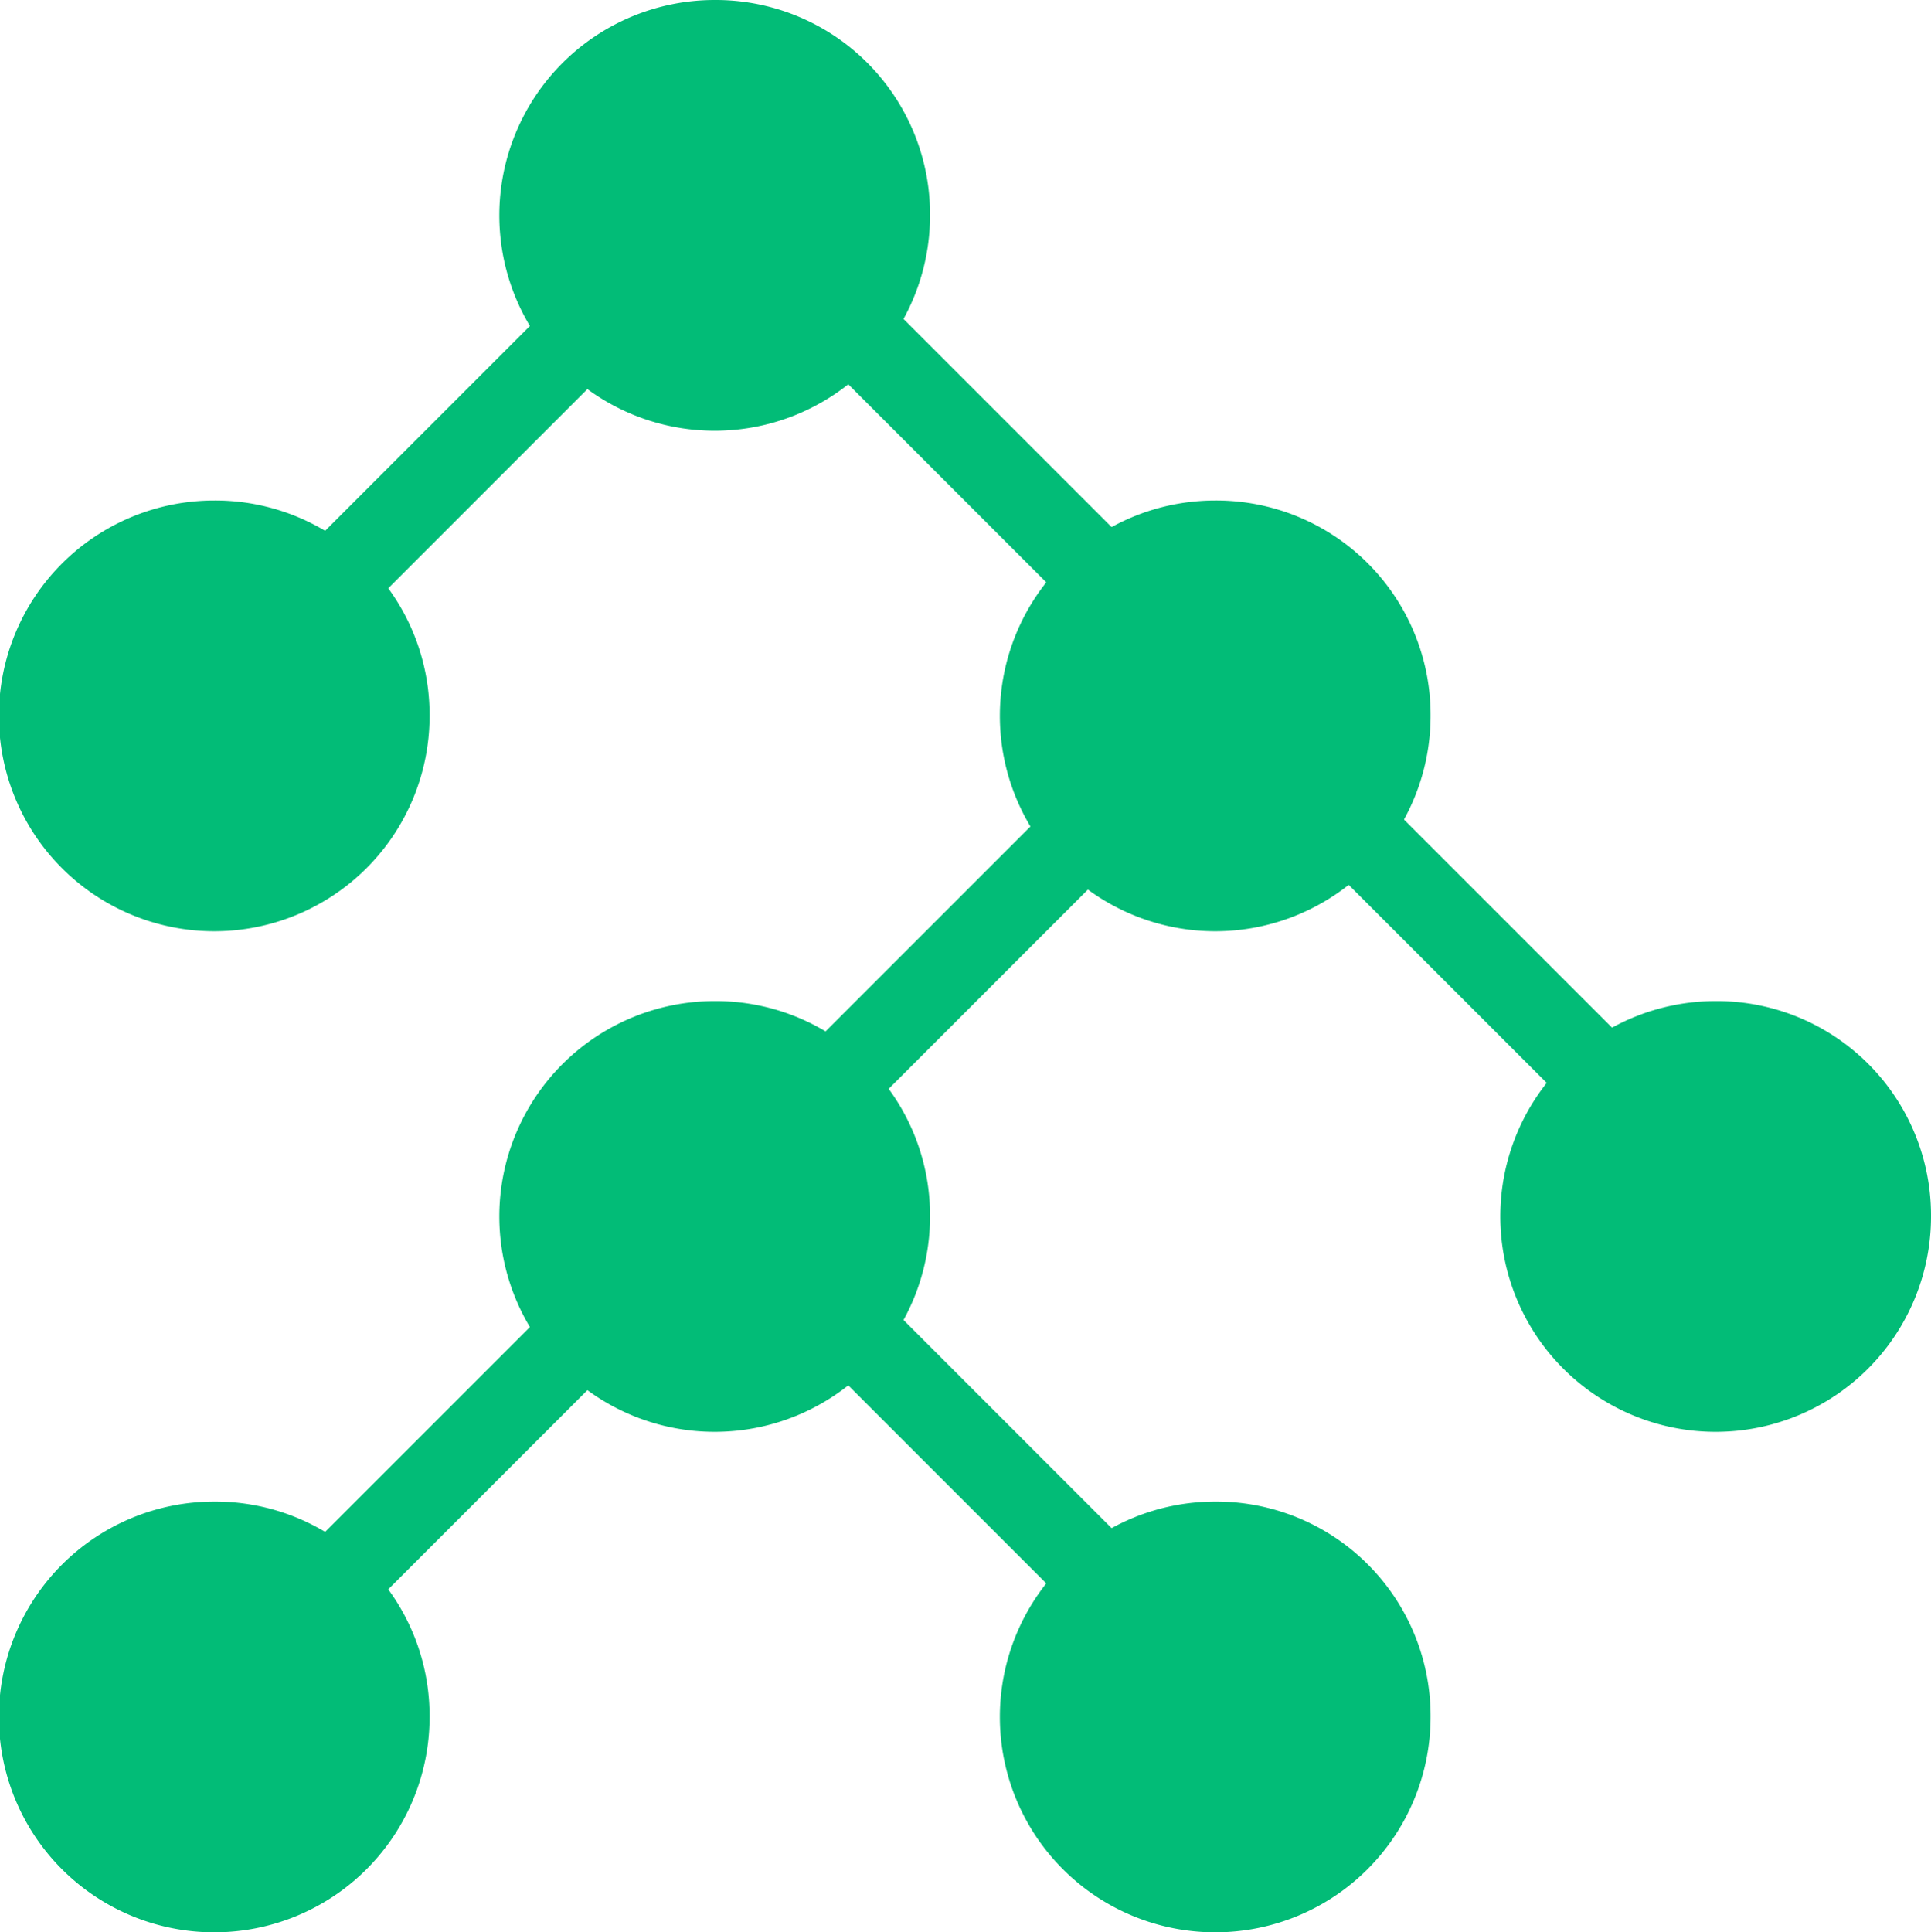
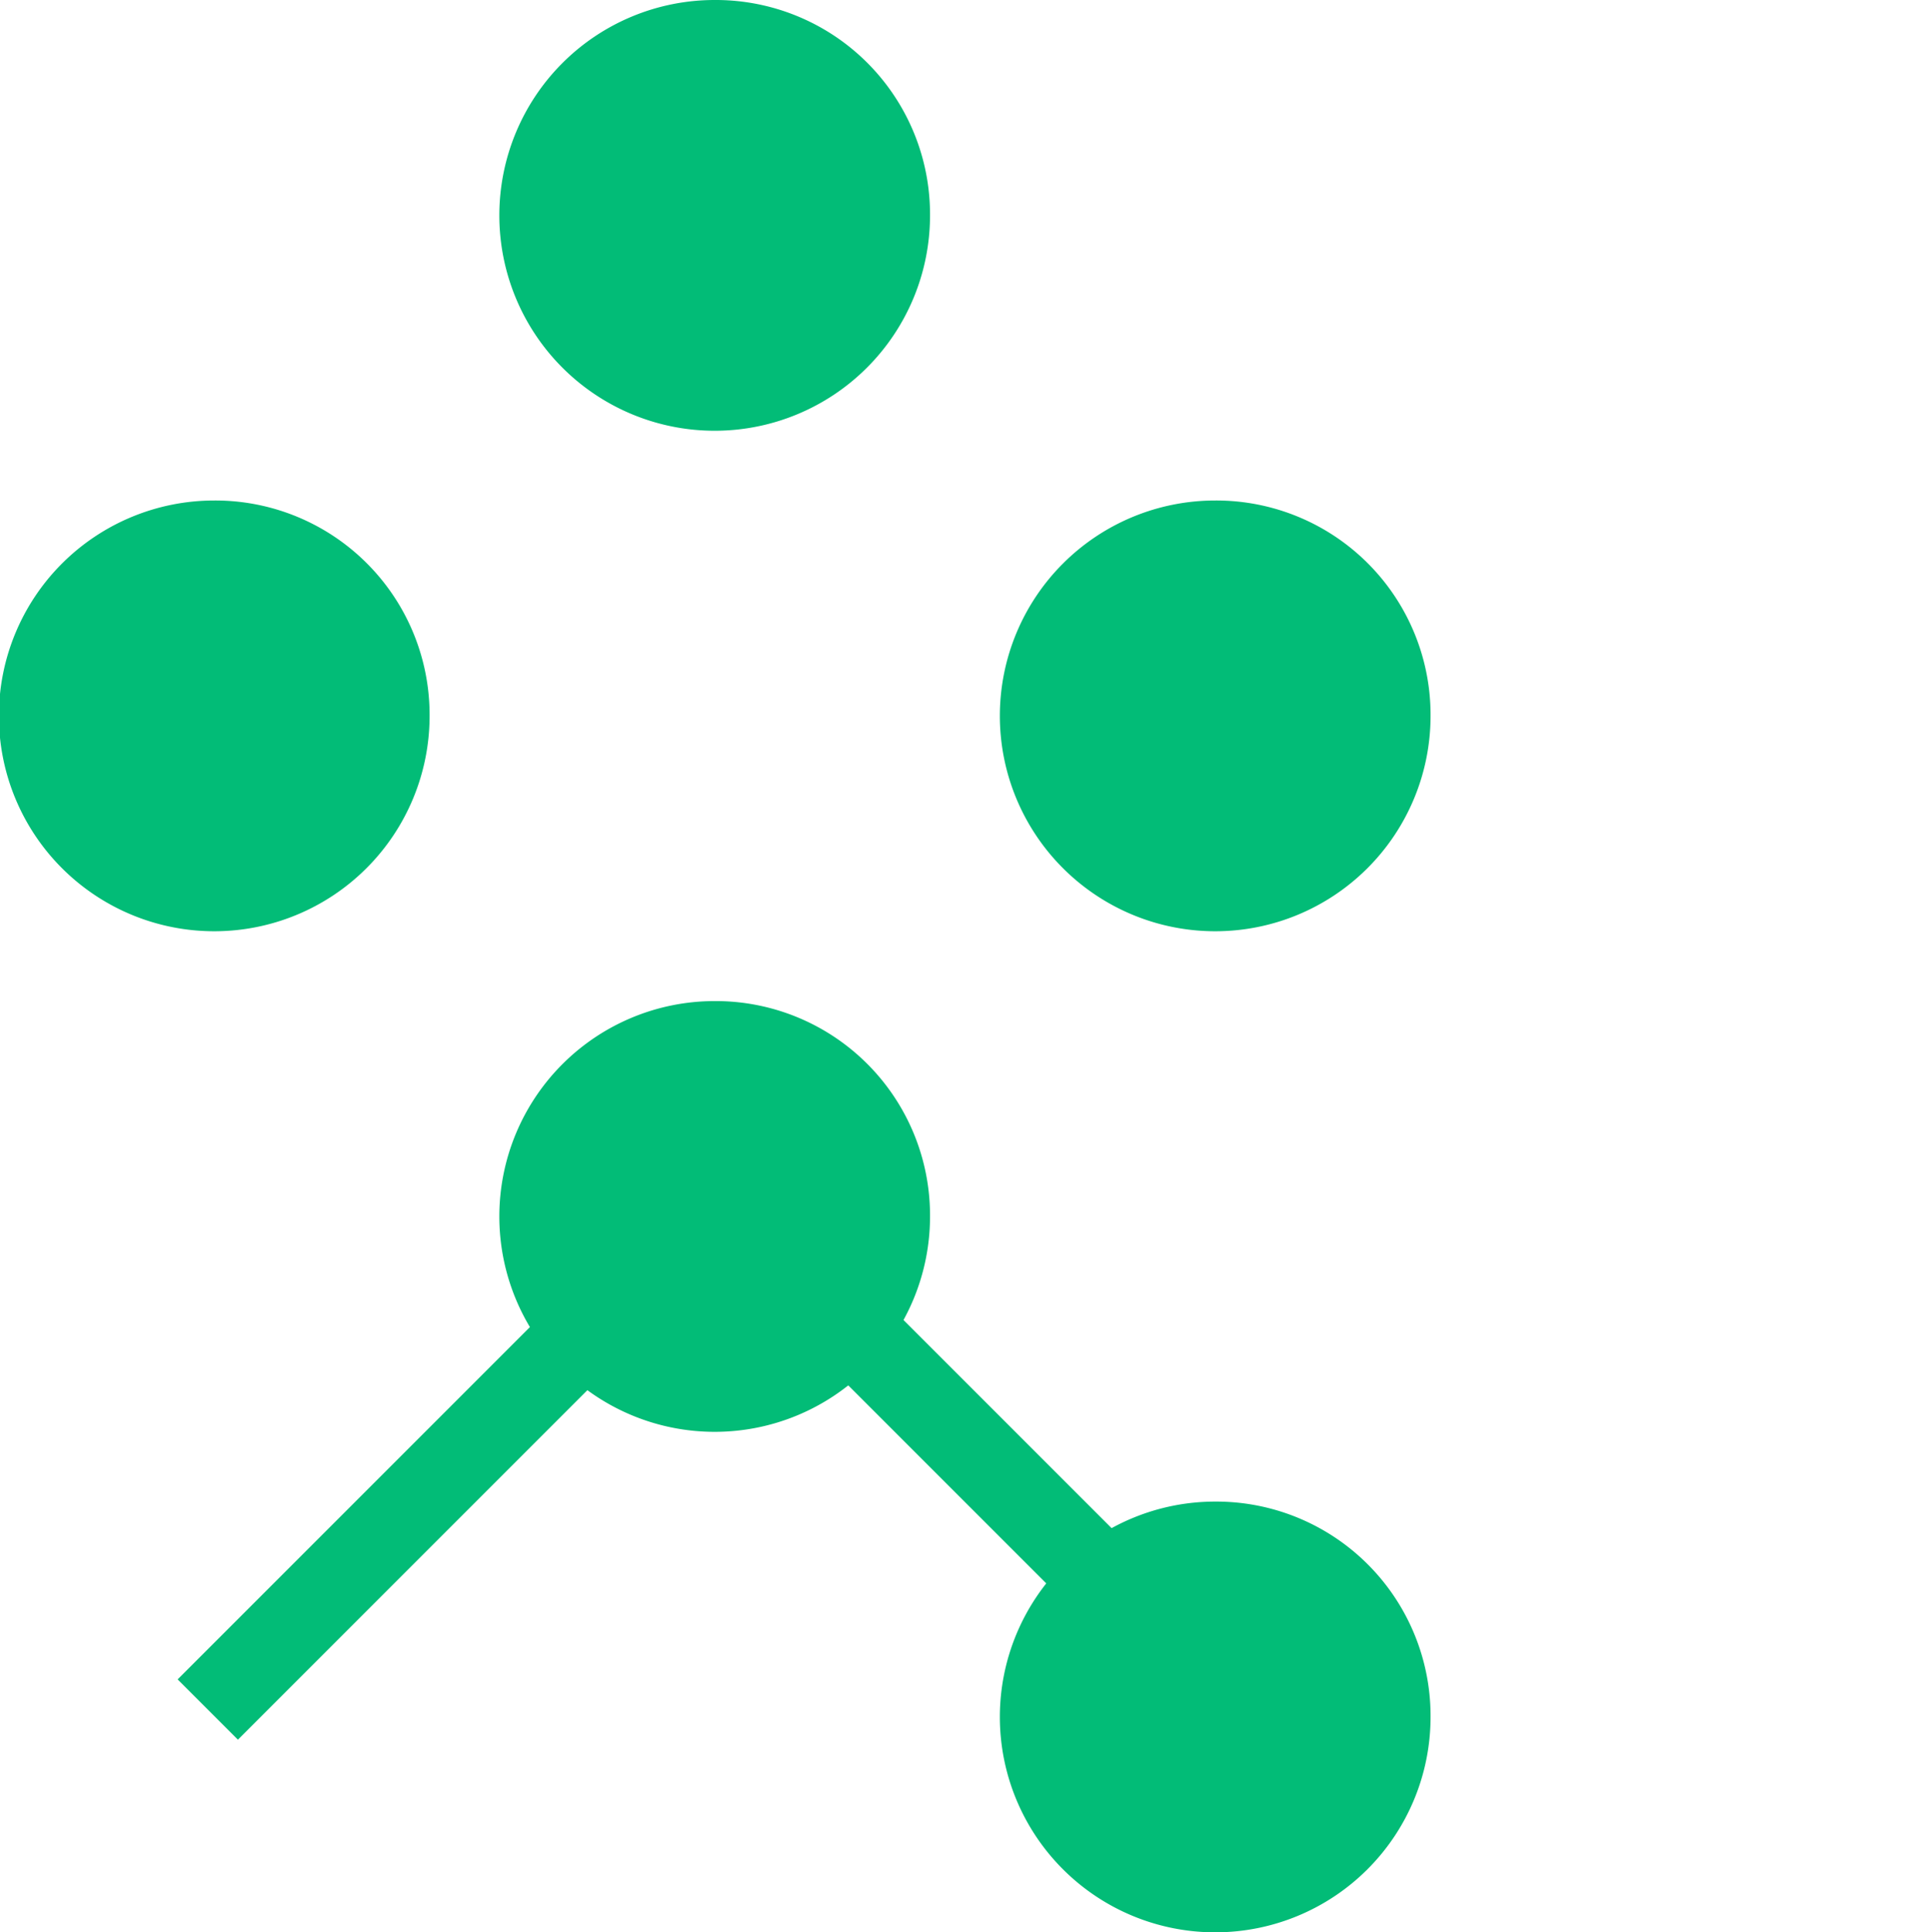
<svg xmlns="http://www.w3.org/2000/svg" width="22.65" height="22.663" viewBox="0 0 22.65 22.663">
  <path d="M88.06,341.333a2.526,2.526,0,1,0,2.526,2.526A2.514,2.514,0,0,0,88.06,341.333Z" transform="translate(-79.677 -341.333)" fill="#02bc77" />
  <path d="M88.06,341.333a2.526,2.526,0,1,0,2.526,2.526A2.514,2.514,0,0,0,88.06,341.333Z" transform="translate(-85.547 -335.463)" fill="#02bc77" />
  <path d="M88.06,341.333a2.526,2.526,0,1,0,2.526,2.526A2.514,2.514,0,0,0,88.06,341.333Z" transform="translate(-73.806 -335.463)" fill="#02bc77" />
  <path d="M88.06,341.333a2.526,2.526,0,1,0,2.526,2.526A2.514,2.514,0,0,0,88.06,341.333Z" transform="translate(-79.677 -329.592)" fill="#02bc77" />
-   <path d="M88.06,341.333a2.526,2.526,0,1,0,2.526,2.526A2.514,2.514,0,0,0,88.06,341.333Z" transform="translate(-85.547 -323.722)" fill="#02bc77" />
-   <path d="M88.06,341.333a2.526,2.526,0,1,0,2.526,2.526A2.514,2.514,0,0,0,88.06,341.333Z" transform="translate(-67.936 -329.592)" fill="#02bc77" />
  <path d="M88.06,341.333a2.526,2.526,0,1,0,2.526,2.526A2.514,2.514,0,0,0,88.06,341.333Z" transform="translate(-73.806 -323.722)" fill="#02bc77" />
-   <path d="M25.952,219.78l6.011-6.011,6.011,6.011" transform="translate(-23.515 -211.471)" fill="none" stroke="#02bc77" stroke-width="1" />
-   <path d="M25.952,219.78l6.011-6.011,6.011,6.011" transform="translate(-17.645 -205.6)" fill="none" stroke="#02bc77" stroke-width="1" />
  <path d="M25.952,219.78l6.011-6.011,6.011,6.011" transform="translate(-23.515 -199.73)" fill="none" stroke="#02bc77" stroke-width="1" />
</svg>